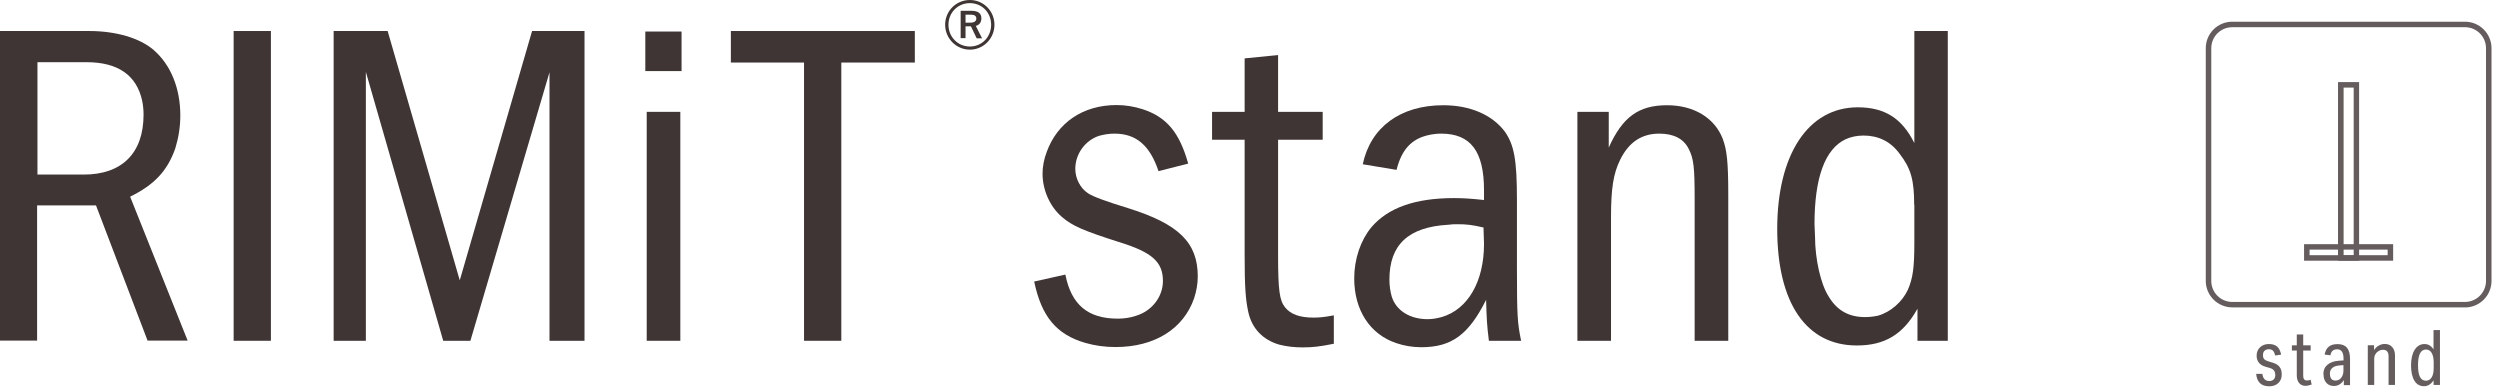
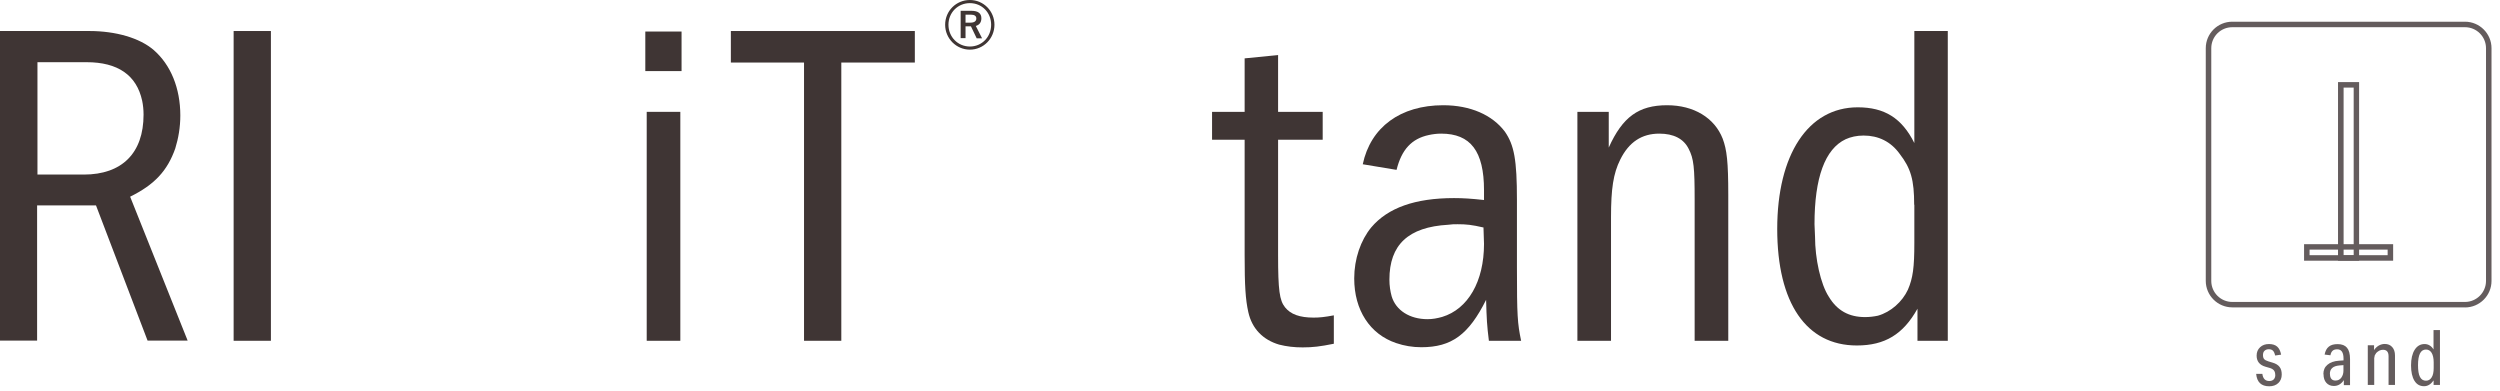
<svg xmlns="http://www.w3.org/2000/svg" width="288" height="45" viewBox="0 0 288 45" fill="none">
  <g clip-path="url(#clip0_1429_7427)">
    <path d="M10.276 3.573C13.347 3.573 16.096 4.375 17.702 5.76C19.669 7.466 20.773 10.156 20.773 13.307C20.773 14.651 20.552 15.936 20.191 17.1C19.288 19.669 17.802 21.274 14.992 22.659L21.616 39.237H17L11.059 23.663H4.275V39.237H0V3.573H10.276ZM4.295 20.11H9.654C14.049 20.11 16.538 17.642 16.538 13.206C16.538 12.624 16.478 12.082 16.377 11.601C15.735 8.65 13.568 7.165 9.975 7.165H4.315V20.11H4.295Z" fill="#3F3534" />
    <path d="M31.209 3.573V39.257H26.914V3.573H31.209Z" fill="#3F3534" />
-     <path d="M44.656 3.573L52.965 32.293L61.295 3.573H67.336V39.257H63.302V8.329L54.19 39.257H51.059L42.148 8.289V39.257H38.435V3.573H44.636H44.656Z" fill="#3F3534" />
    <path d="M74.34 8.169V3.633H78.515V8.189H74.34V8.169ZM78.374 12.885V39.258H74.501V12.885H78.374Z" fill="#3F3534" />
    <path d="M105.389 3.573V7.205H96.919V39.257H92.624V7.205H84.195V3.573H105.389Z" fill="#3F3534" />
    <path d="M114.561 2.85C114.561 4.436 113.296 5.72 111.731 5.72C110.165 5.72 108.881 4.436 108.881 2.85C108.881 1.264 110.145 0 111.731 0C113.316 0 114.561 1.284 114.561 2.85ZM109.262 2.85C109.262 4.255 110.346 5.359 111.731 5.359C113.116 5.359 114.179 4.255 114.179 2.85C114.179 1.445 113.116 0.361 111.731 0.361C110.346 0.361 109.262 1.445 109.262 2.85ZM111.891 1.244C112.714 1.244 113.055 1.565 113.055 2.107C113.055 2.589 112.815 2.87 112.413 2.99L113.136 4.415H112.514L111.851 3.031C111.851 3.031 111.731 3.031 111.671 3.031H111.229V4.395H110.667V1.244H111.891ZM111.229 2.609H111.791C112.253 2.609 112.473 2.429 112.473 2.127C112.473 1.846 112.273 1.686 111.811 1.686H111.229V2.609Z" fill="#3F3534" />
-     <path d="M133.467 19.729C132.464 16.738 130.878 15.394 128.39 15.394C127.747 15.394 127.165 15.494 126.583 15.655C124.998 16.197 123.874 17.742 123.874 19.448C123.874 20.572 124.456 21.696 125.359 22.278C125.894 22.639 127.433 23.208 129.975 23.984C135.796 25.81 137.983 27.938 137.983 31.851C137.983 32.714 137.823 33.557 137.562 34.36C136.337 37.893 133.006 39.98 128.51 39.98C127.286 39.98 126.122 39.819 125.018 39.498C121.686 38.535 119.98 36.447 119.137 32.433L122.73 31.631C123.412 35.103 125.319 36.708 128.771 36.708C129.453 36.708 130.196 36.608 130.838 36.387C132.685 35.845 133.969 34.2 133.969 32.373C133.969 30.186 132.745 29.062 128.891 27.878C124.857 26.593 123.492 26.011 122.328 24.987C120.944 23.803 120.101 21.877 120.101 20.01C120.101 19.207 120.261 18.344 120.582 17.501C121.807 14.129 124.757 12.102 128.63 12.102C129.634 12.102 130.637 12.263 131.641 12.584C134.391 13.487 135.876 15.253 136.879 18.846L133.487 19.709L133.467 19.729Z" fill="#3F3534" />
    <path d="M147.236 6.362V12.885H152.374V16.096H147.236V29.363C147.236 33.437 147.396 34.601 148.038 35.404C148.681 36.207 149.724 36.588 151.33 36.588C152.012 36.588 152.594 36.528 153.658 36.327V39.599C152.072 39.92 151.23 40.02 150.065 40.02C149.102 40.02 148.219 39.92 147.356 39.699C145.509 39.157 144.225 37.873 143.804 35.946C143.482 34.501 143.382 32.955 143.382 29.363V16.096H139.629V12.885H143.382V6.724L147.256 6.342L147.236 6.362Z" fill="#3F3534" />
    <path d="M156.989 18.926C157.892 14.651 161.324 12.123 166.262 12.123C169.393 12.123 171.922 13.246 173.367 15.173C174.43 16.719 174.751 18.384 174.751 23.041V30.808C174.751 36.367 174.812 37.23 175.233 39.258H171.52C171.299 37.491 171.259 36.749 171.199 34.541C169.192 38.555 167.225 40 163.733 40C162.729 40 161.766 39.84 160.823 39.518C157.812 38.495 156.006 35.725 156.006 32.072C156.006 29.825 156.748 27.677 157.973 26.192C159.879 23.944 163.01 22.82 167.506 22.82C168.57 22.82 169.473 22.88 170.958 23.041V21.917C170.958 17.421 169.413 15.394 166.021 15.394C165.539 15.394 165.058 15.454 164.596 15.555C162.629 15.976 161.465 17.22 160.883 19.569L157.009 18.926H156.989ZM170.918 26.212C169.533 25.891 168.911 25.831 167.908 25.831C167.546 25.831 167.225 25.831 166.844 25.891C162.228 26.152 160.06 28.199 160.06 32.213C160.06 32.915 160.16 33.558 160.321 34.14C160.803 35.745 162.388 36.769 164.455 36.769C165.037 36.769 165.559 36.669 166.141 36.508C169.112 35.605 170.958 32.434 170.958 28.099L170.898 26.232L170.918 26.212Z" fill="#3F3534" />
    <path d="M185.328 12.885V17C186.914 13.467 188.781 12.123 192.052 12.123C195.123 12.123 197.511 13.568 198.454 15.976C198.936 17.261 199.097 18.645 199.097 22.459V39.258H195.223V23.001C195.223 19.308 195.123 18.284 194.541 17.16C193.959 15.976 192.795 15.394 191.149 15.394C189.142 15.394 187.657 16.357 186.653 18.384C185.85 19.99 185.589 21.756 185.589 25.028V39.258H181.716V12.885H185.308H185.328Z" fill="#3F3534" />
    <path d="M224.385 3.573V39.257H220.893V35.565C219.247 38.515 217.14 39.799 213.908 39.799C208.088 39.799 204.736 34.922 204.736 26.372C204.736 17.822 208.289 12.363 214.009 12.363C217.08 12.363 219.087 13.588 220.532 16.478V3.573H224.405H224.385ZM220.512 23.582C220.512 20.753 220.15 19.408 218.826 17.702C217.822 16.317 216.397 15.615 214.691 15.615C213.888 15.615 213.206 15.775 212.624 16.036C210.236 17.16 209.031 20.472 209.031 25.83L209.092 27.276C209.092 29.784 209.734 32.735 210.677 34.18C211.64 35.785 213.005 36.528 214.852 36.528C215.374 36.528 215.855 36.468 216.337 36.367C217.822 35.946 219.147 34.762 219.789 33.377C220.371 32.032 220.532 30.808 220.532 27.978V23.582H220.512Z" fill="#3F3534" />
  </g>
  <g clip-path="url(#clip1_1429_7427)">
    <path d="M262.106 43.187C262.106 42.964 262.052 42.785 261.945 42.66C261.838 42.535 261.668 42.437 261.427 42.374L260.99 42.249C260.302 42.053 259.963 41.624 259.963 40.964C259.963 40.571 260.097 40.249 260.365 39.999C260.633 39.749 260.972 39.633 261.383 39.633C261.794 39.633 262.097 39.731 262.329 39.928C262.553 40.124 262.704 40.437 262.785 40.856L262.097 40.955C262.035 40.687 261.954 40.499 261.838 40.392C261.722 40.285 261.57 40.231 261.365 40.231C261.159 40.231 260.999 40.294 260.874 40.41C260.749 40.526 260.695 40.696 260.695 40.901C260.695 41.106 260.74 41.267 260.829 41.365C260.918 41.472 261.088 41.562 261.329 41.633L261.802 41.776C262.169 41.883 262.437 42.044 262.606 42.267C262.776 42.482 262.856 42.776 262.856 43.142C262.856 43.553 262.722 43.875 262.463 44.125C262.204 44.375 261.847 44.5 261.418 44.5C260.499 44.5 259.998 44.027 259.909 43.071H260.624C260.695 43.625 260.963 43.893 261.418 43.893C261.642 43.893 261.811 43.83 261.936 43.705C262.052 43.58 262.115 43.41 262.115 43.187" fill="#645C5D" />
-     <path d="M264.589 43.25V40.383H264.026V39.785H264.589V38.534H265.33V39.785H266.188V40.383H265.33V43.294C265.33 43.652 265.473 43.83 265.759 43.83C265.911 43.83 266.054 43.803 266.179 43.741L266.304 44.295C266.054 44.393 265.812 44.446 265.58 44.446C265.268 44.446 265.036 44.339 264.857 44.125C264.678 43.911 264.589 43.616 264.589 43.241" fill="#645C5D" />
    <path d="M268.411 43.062C268.411 43.58 268.626 43.839 269.045 43.839C269.34 43.839 269.563 43.723 269.724 43.5C269.885 43.276 269.965 43.009 269.965 42.696V42.062L269.51 42.098C268.769 42.16 268.403 42.482 268.403 43.062M267.652 43.107C267.652 42.642 267.804 42.285 268.126 42.017C268.438 41.749 268.885 41.589 269.465 41.553L269.974 41.517V41.303C269.974 40.597 269.733 40.24 269.242 40.24C269.019 40.24 268.84 40.294 268.724 40.401C268.599 40.508 268.51 40.678 268.465 40.928L267.795 40.847C267.876 40.428 268.036 40.124 268.286 39.928C268.528 39.731 268.867 39.642 269.296 39.642C269.787 39.642 270.144 39.785 270.376 40.062C270.608 40.338 270.724 40.776 270.724 41.365V44.366H270.01V43.786C269.715 44.241 269.331 44.464 268.858 44.464C268.492 44.464 268.206 44.339 267.992 44.098C267.777 43.857 267.67 43.527 267.67 43.107" fill="#645C5D" />
    <path d="M272.76 39.776H273.492V40.33C273.644 40.097 273.831 39.928 274.046 39.803C274.26 39.687 274.483 39.624 274.716 39.624C275.082 39.624 275.367 39.74 275.582 39.981C275.796 40.222 275.903 40.544 275.903 40.946V44.348H275.162V41.044C275.162 40.544 274.948 40.294 274.519 40.294C274.367 40.294 274.233 40.33 274.099 40.392C273.965 40.464 273.849 40.553 273.742 40.66L273.572 40.937L273.51 41.258V44.348H272.769V39.767L272.76 39.776Z" fill="#645C5D" />
    <path d="M278.556 42.071C278.556 42.678 278.627 43.134 278.779 43.419C278.931 43.714 279.163 43.857 279.467 43.857C279.752 43.857 279.967 43.732 280.127 43.473C280.288 43.223 280.36 42.857 280.36 42.392V41.74C280.36 41.276 280.279 40.91 280.127 40.651C279.967 40.392 279.752 40.267 279.467 40.267C278.859 40.267 278.556 40.865 278.556 42.062M277.752 42.098C277.752 41.339 277.895 40.731 278.172 40.294C278.449 39.856 278.833 39.633 279.315 39.633C279.52 39.633 279.717 39.687 279.895 39.794C280.074 39.901 280.226 40.062 280.342 40.258V38.025H281.083V44.348H280.351V43.821C280.038 44.268 279.681 44.491 279.252 44.491C278.77 44.491 278.404 44.286 278.145 43.866C277.886 43.446 277.752 42.857 277.752 42.089" fill="#645C5D" />
    <path d="M271.769 9.457H269.34V30.033H271.769V9.457ZM269.983 10.091H271.144V29.407H269.983V10.091Z" fill="#645C5D" />
    <path d="M257.159 3.134C255.819 3.134 254.739 4.215 254.739 5.554V32.364C254.739 33.694 255.819 34.784 257.159 34.784H283.968C285.299 34.784 286.388 33.694 286.388 32.364V5.554C286.388 4.224 285.308 3.134 283.968 3.134H257.159ZM283.959 35.409H257.159C255.48 35.409 254.104 34.042 254.104 32.355V5.554C254.104 3.866 255.471 2.5 257.159 2.5H283.968C285.647 2.5 287.022 3.866 287.022 5.554V32.364C287.022 34.042 285.656 35.418 283.968 35.418" fill="#645C5D" />
    <path d="M266.063 29.398H275.056V28.756H266.063V29.398ZM275.69 30.033H265.429V28.13H275.69V30.033Z" fill="#645C5D" />
  </g>
  <defs>
    <clipPath id="clip0_1429_7427">
      <rect width="224.385" height="40" fill="white" />
    </clipPath>
    <clipPath id="clip1_1429_7427">
      <rect width="32.909" height="42" fill="white" transform="translate(254.104 2.5)" />
    </clipPath>
  </defs>
</svg>